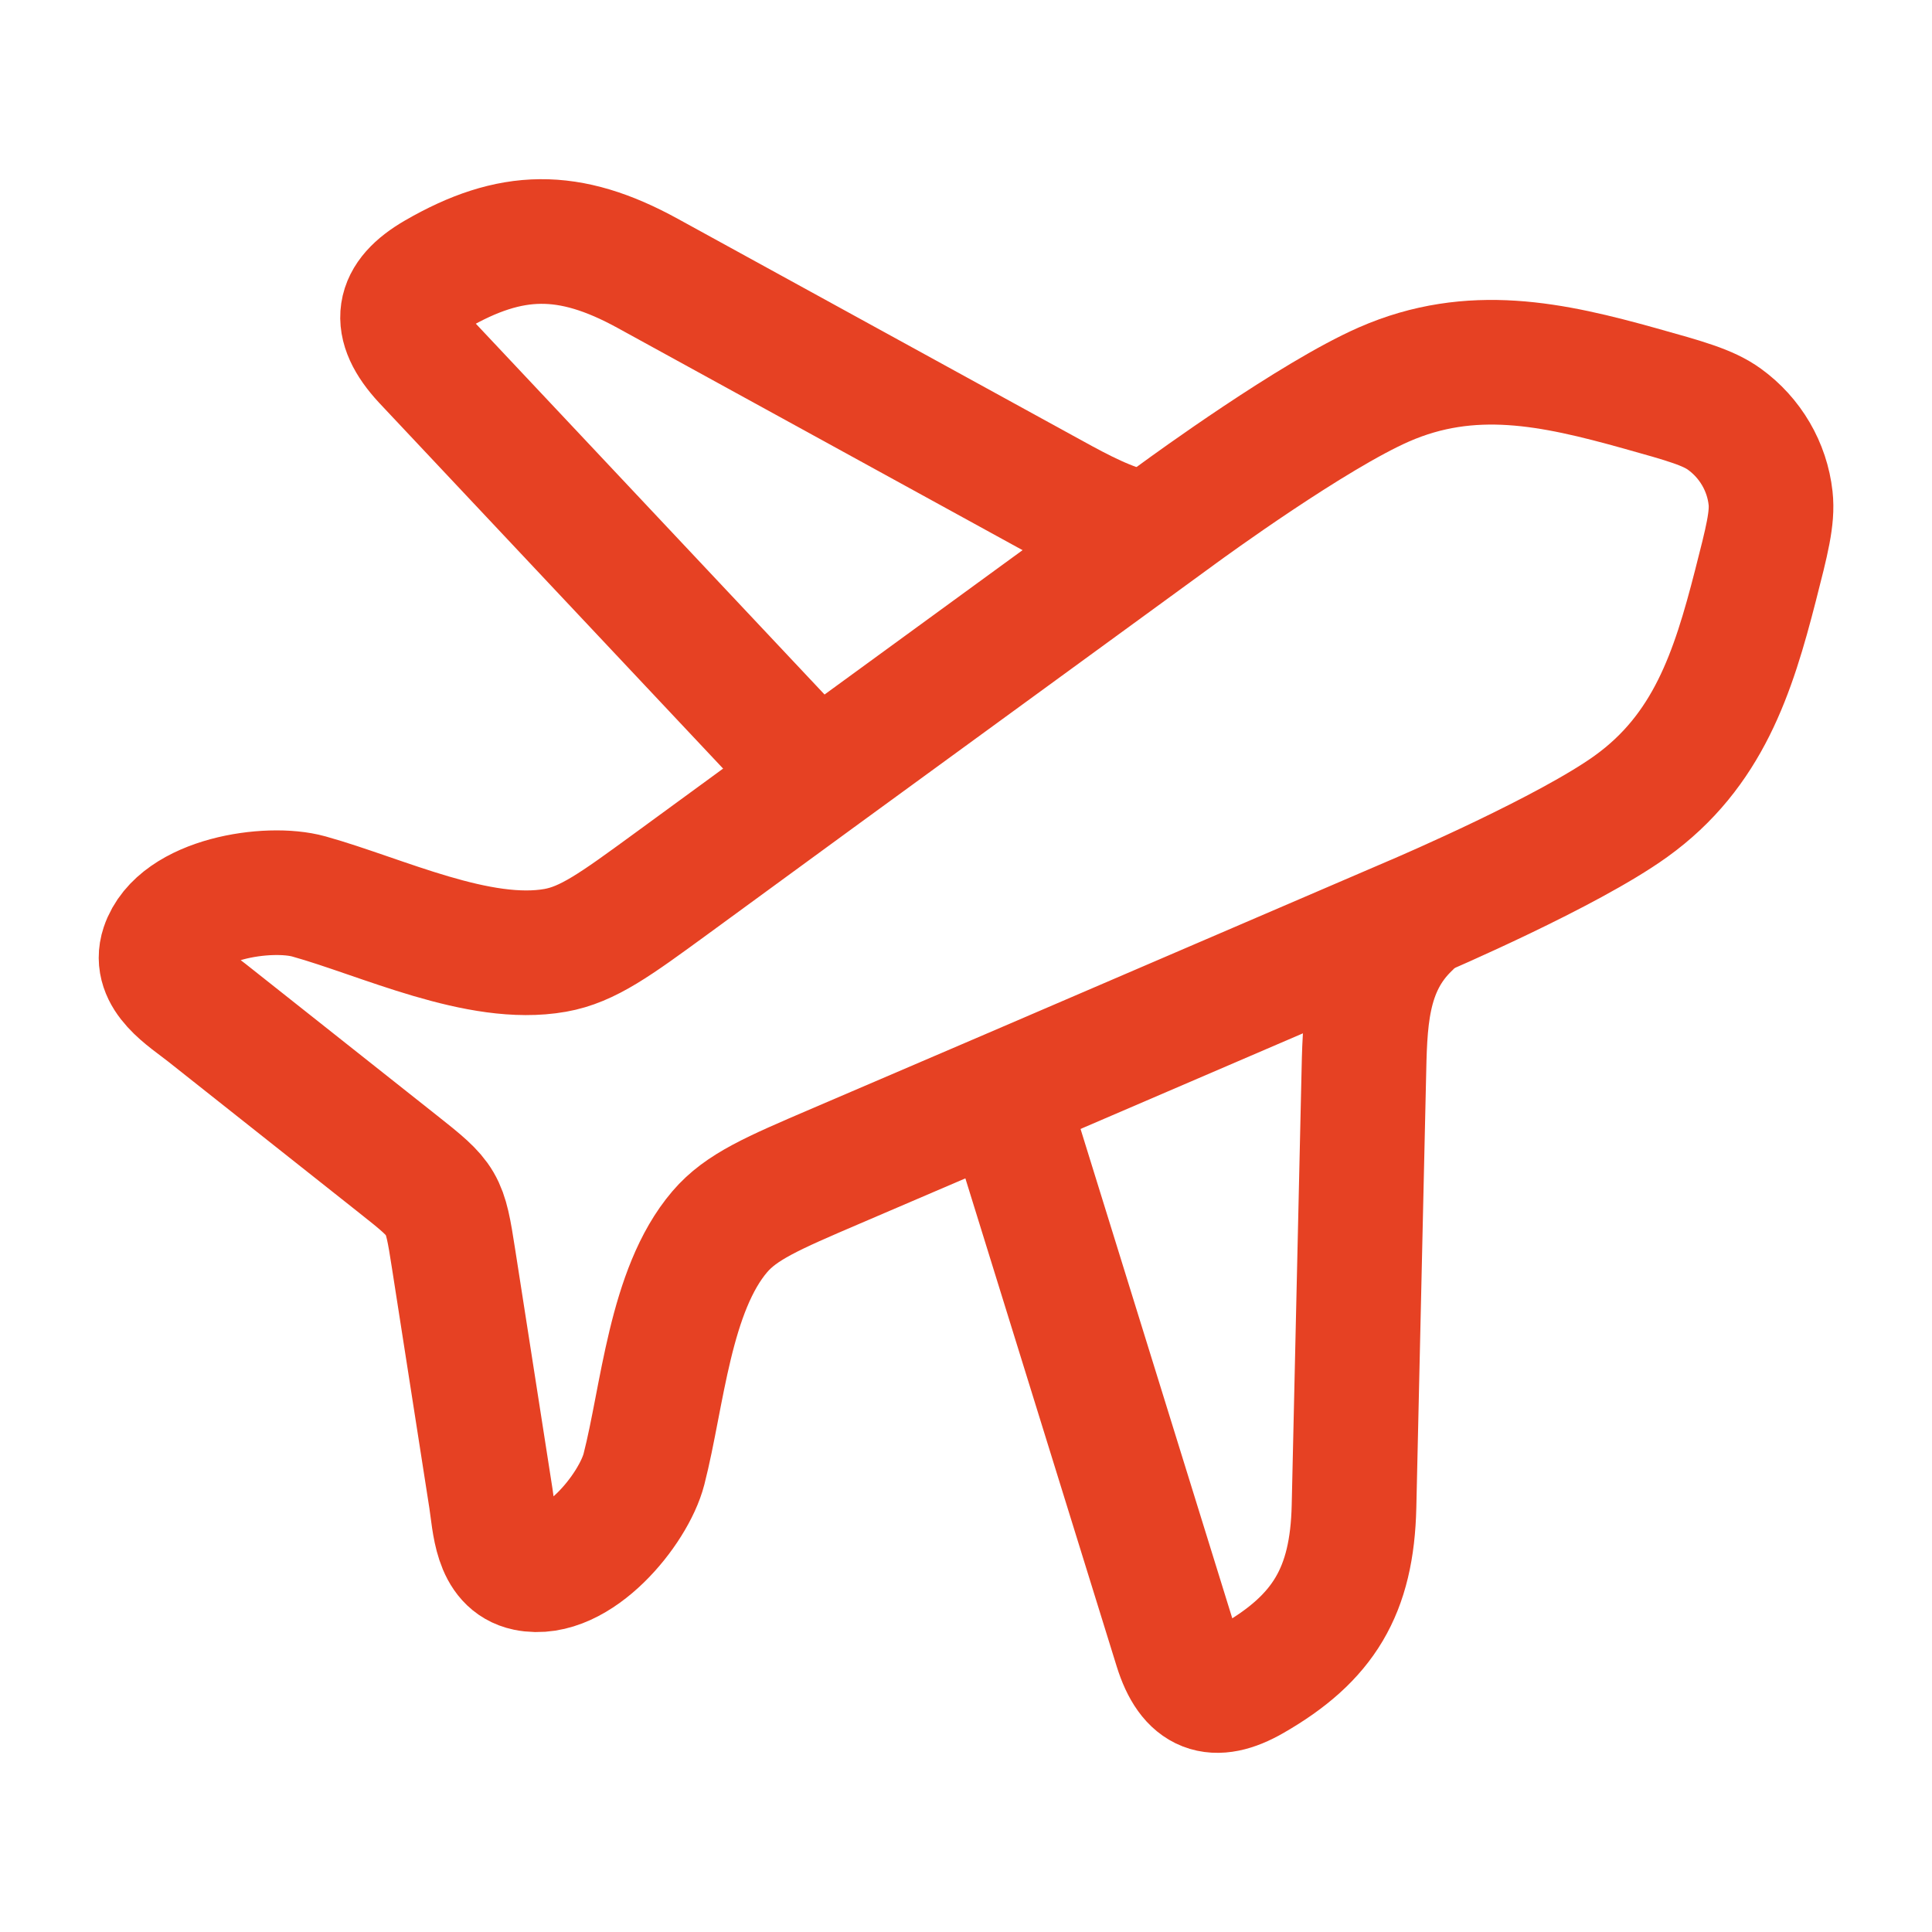
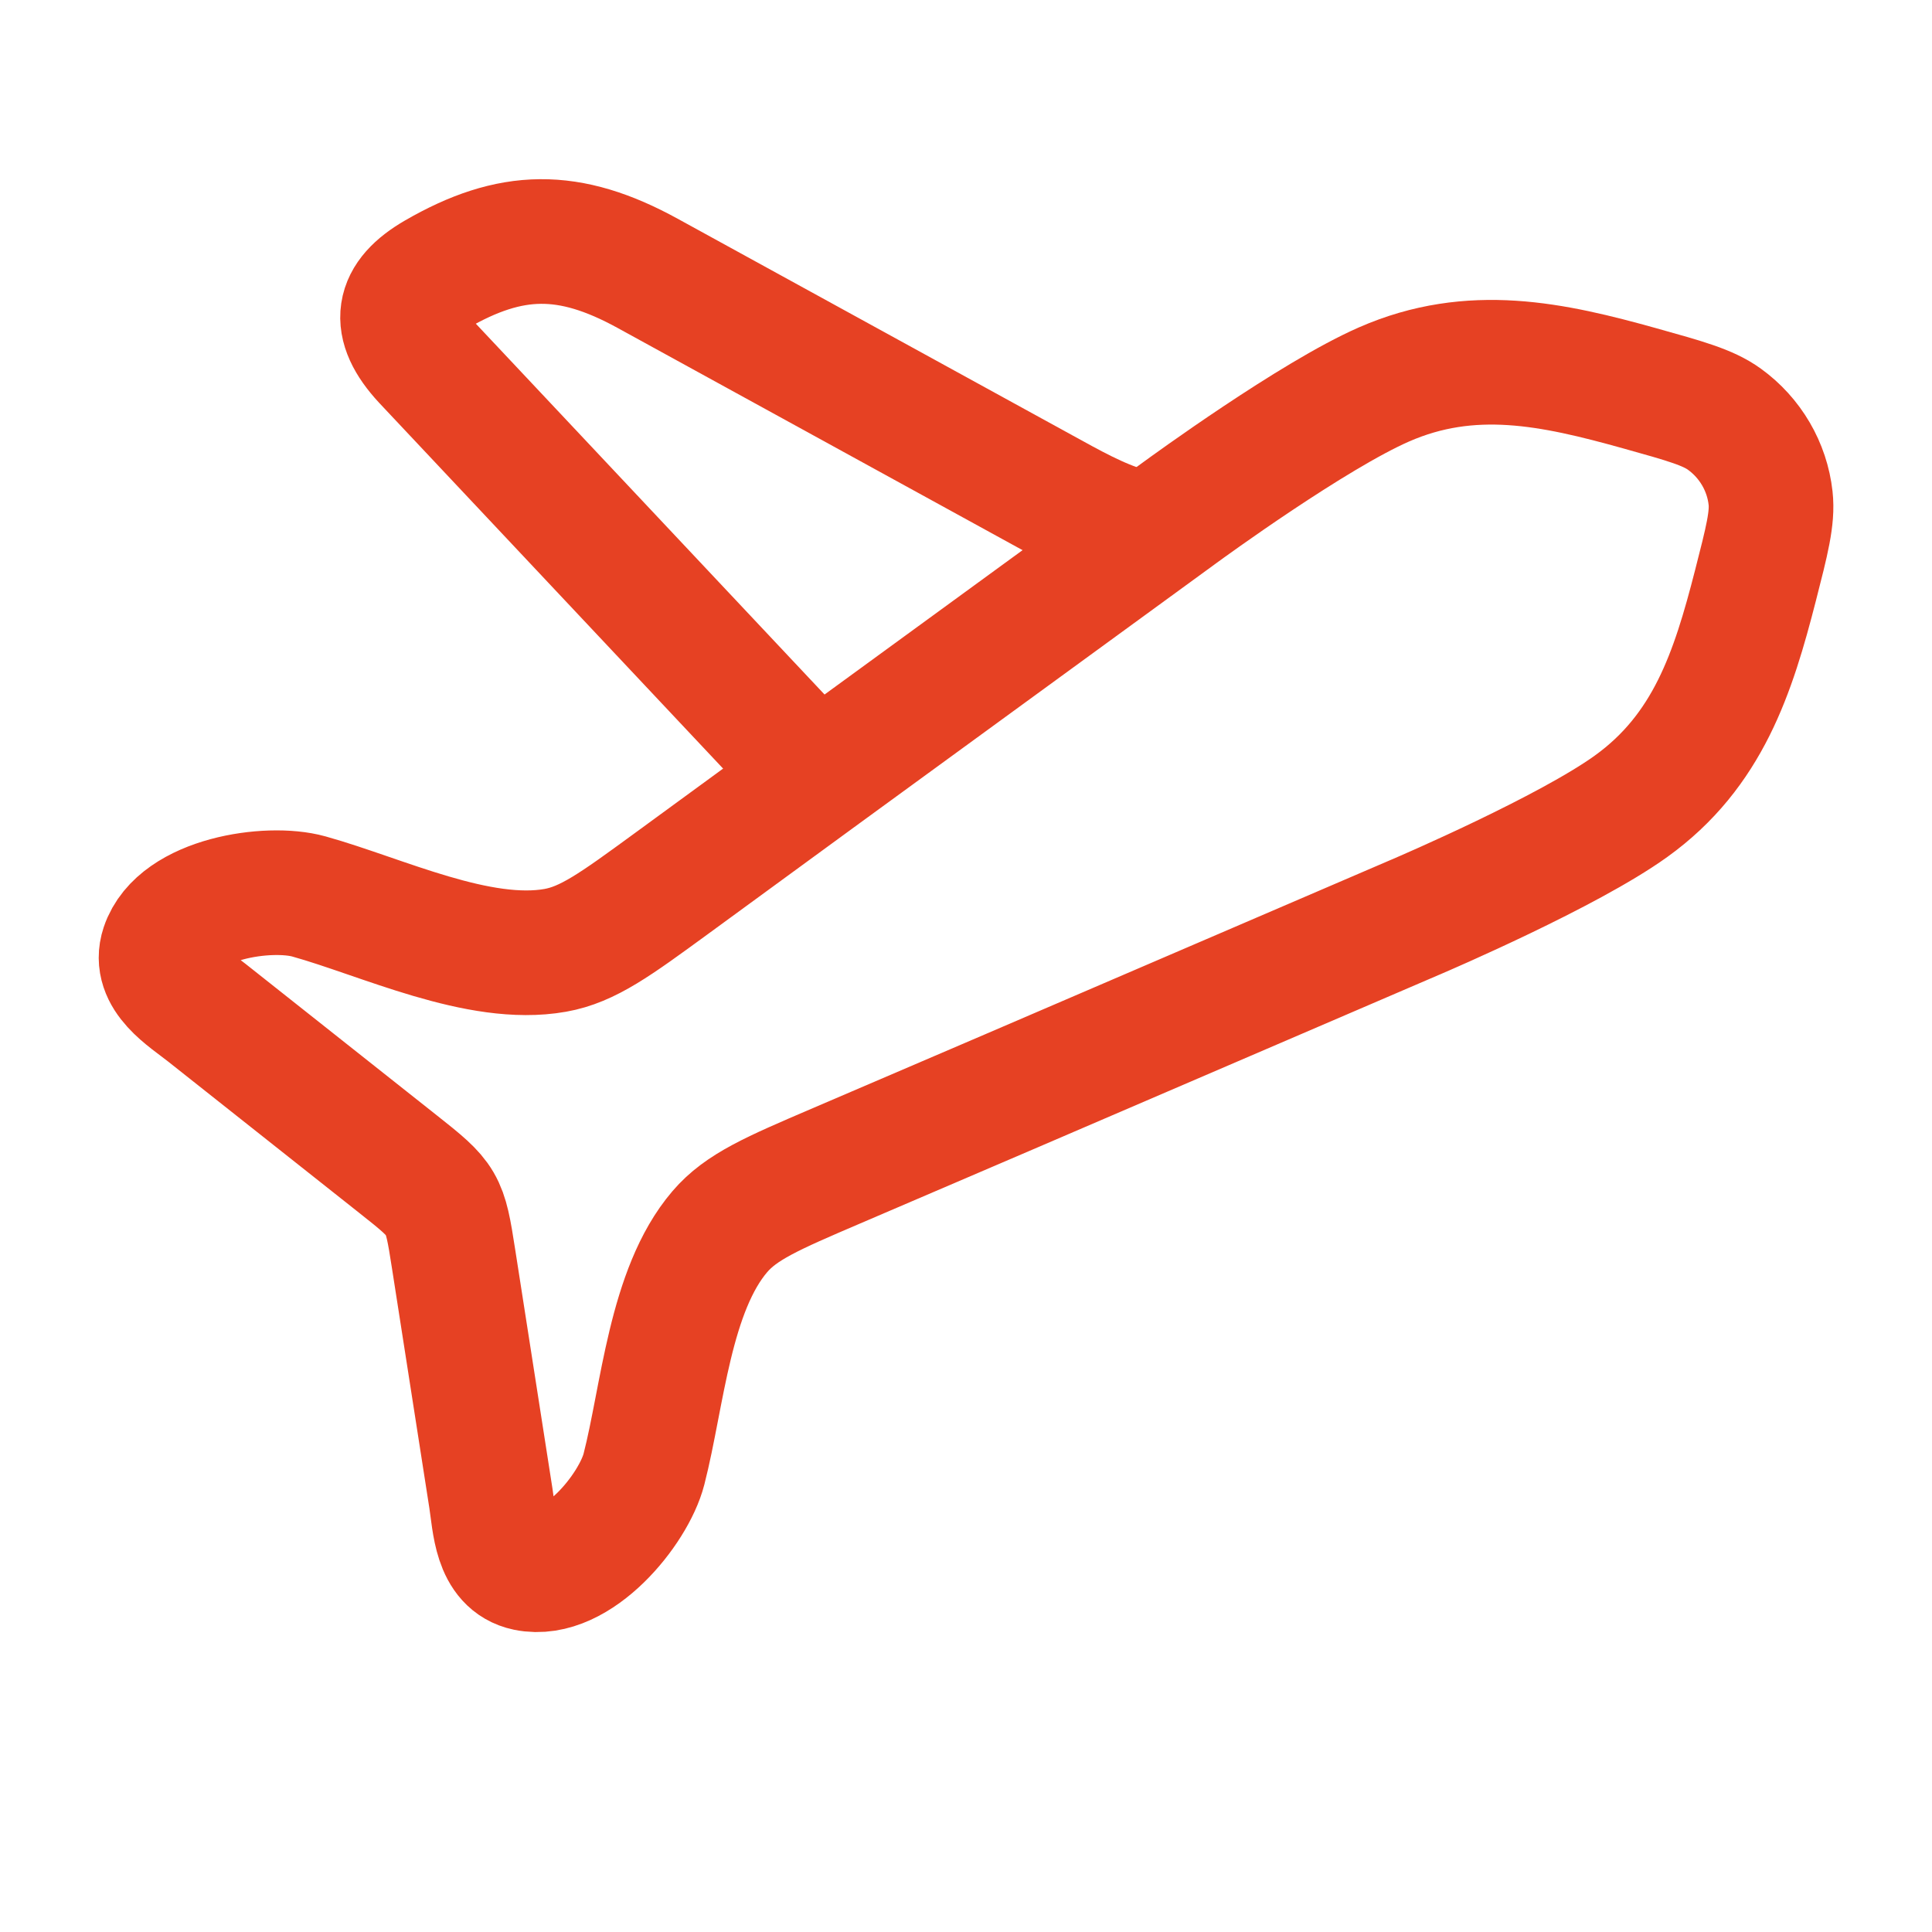
<svg xmlns="http://www.w3.org/2000/svg" width="62" height="62" viewBox="0 0 62 62" fill="none">
  <path d="M25.835 24.542L13.629 11.562C12.549 10.396 12.722 9.545 13.996 8.808C16.391 7.423 18.257 7.385 20.782 8.771L33.453 15.724C34.355 16.219 35.239 16.721 36.168 16.994" stroke="#E64123" stroke-width="4" stroke-linecap="round" stroke-linejoin="round" />
-   <path d="M32.293 35.297L37.745 52.881C38.19 54.316 38.974 54.577 40.188 53.881C42.47 52.572 43.391 51.06 43.452 48.337L43.762 34.669C43.803 32.843 43.795 31.056 45.21 29.709" stroke="#E64123" stroke-width="4" stroke-linecap="round" stroke-linejoin="round" />
  <path d="M21.517 28.376L26.391 24.814L37.815 16.485L37.825 16.478L37.845 16.463C38.114 16.266 42.134 13.336 44.414 12.337C47.216 11.11 49.826 11.681 52.634 12.465C54.087 12.871 54.813 13.073 55.337 13.452C56.168 14.052 56.709 14.976 56.82 15.987C56.89 16.624 56.705 17.346 56.335 18.79C55.619 21.582 54.815 24.098 52.337 25.878C50.32 27.328 45.738 29.297 45.431 29.429L45.409 29.438L45.397 29.443L32.375 35.041L26.812 37.426C24.795 38.291 23.786 38.723 23.1 39.525C21.493 41.404 21.266 44.805 20.666 47.144C20.335 48.437 18.517 50.677 16.898 50.341C15.898 50.133 15.879 48.882 15.754 48.084L14.556 40.4C14.27 38.563 14.248 38.525 12.778 37.362L6.634 32.496C5.996 31.991 4.907 31.349 5.225 30.39C5.739 28.838 8.614 28.405 9.915 28.769C12.268 29.426 15.366 30.932 17.818 30.498C18.865 30.313 19.749 29.667 21.517 28.376Z" stroke="#E64123" stroke-width="4" stroke-linecap="round" stroke-linejoin="round" />
</svg>